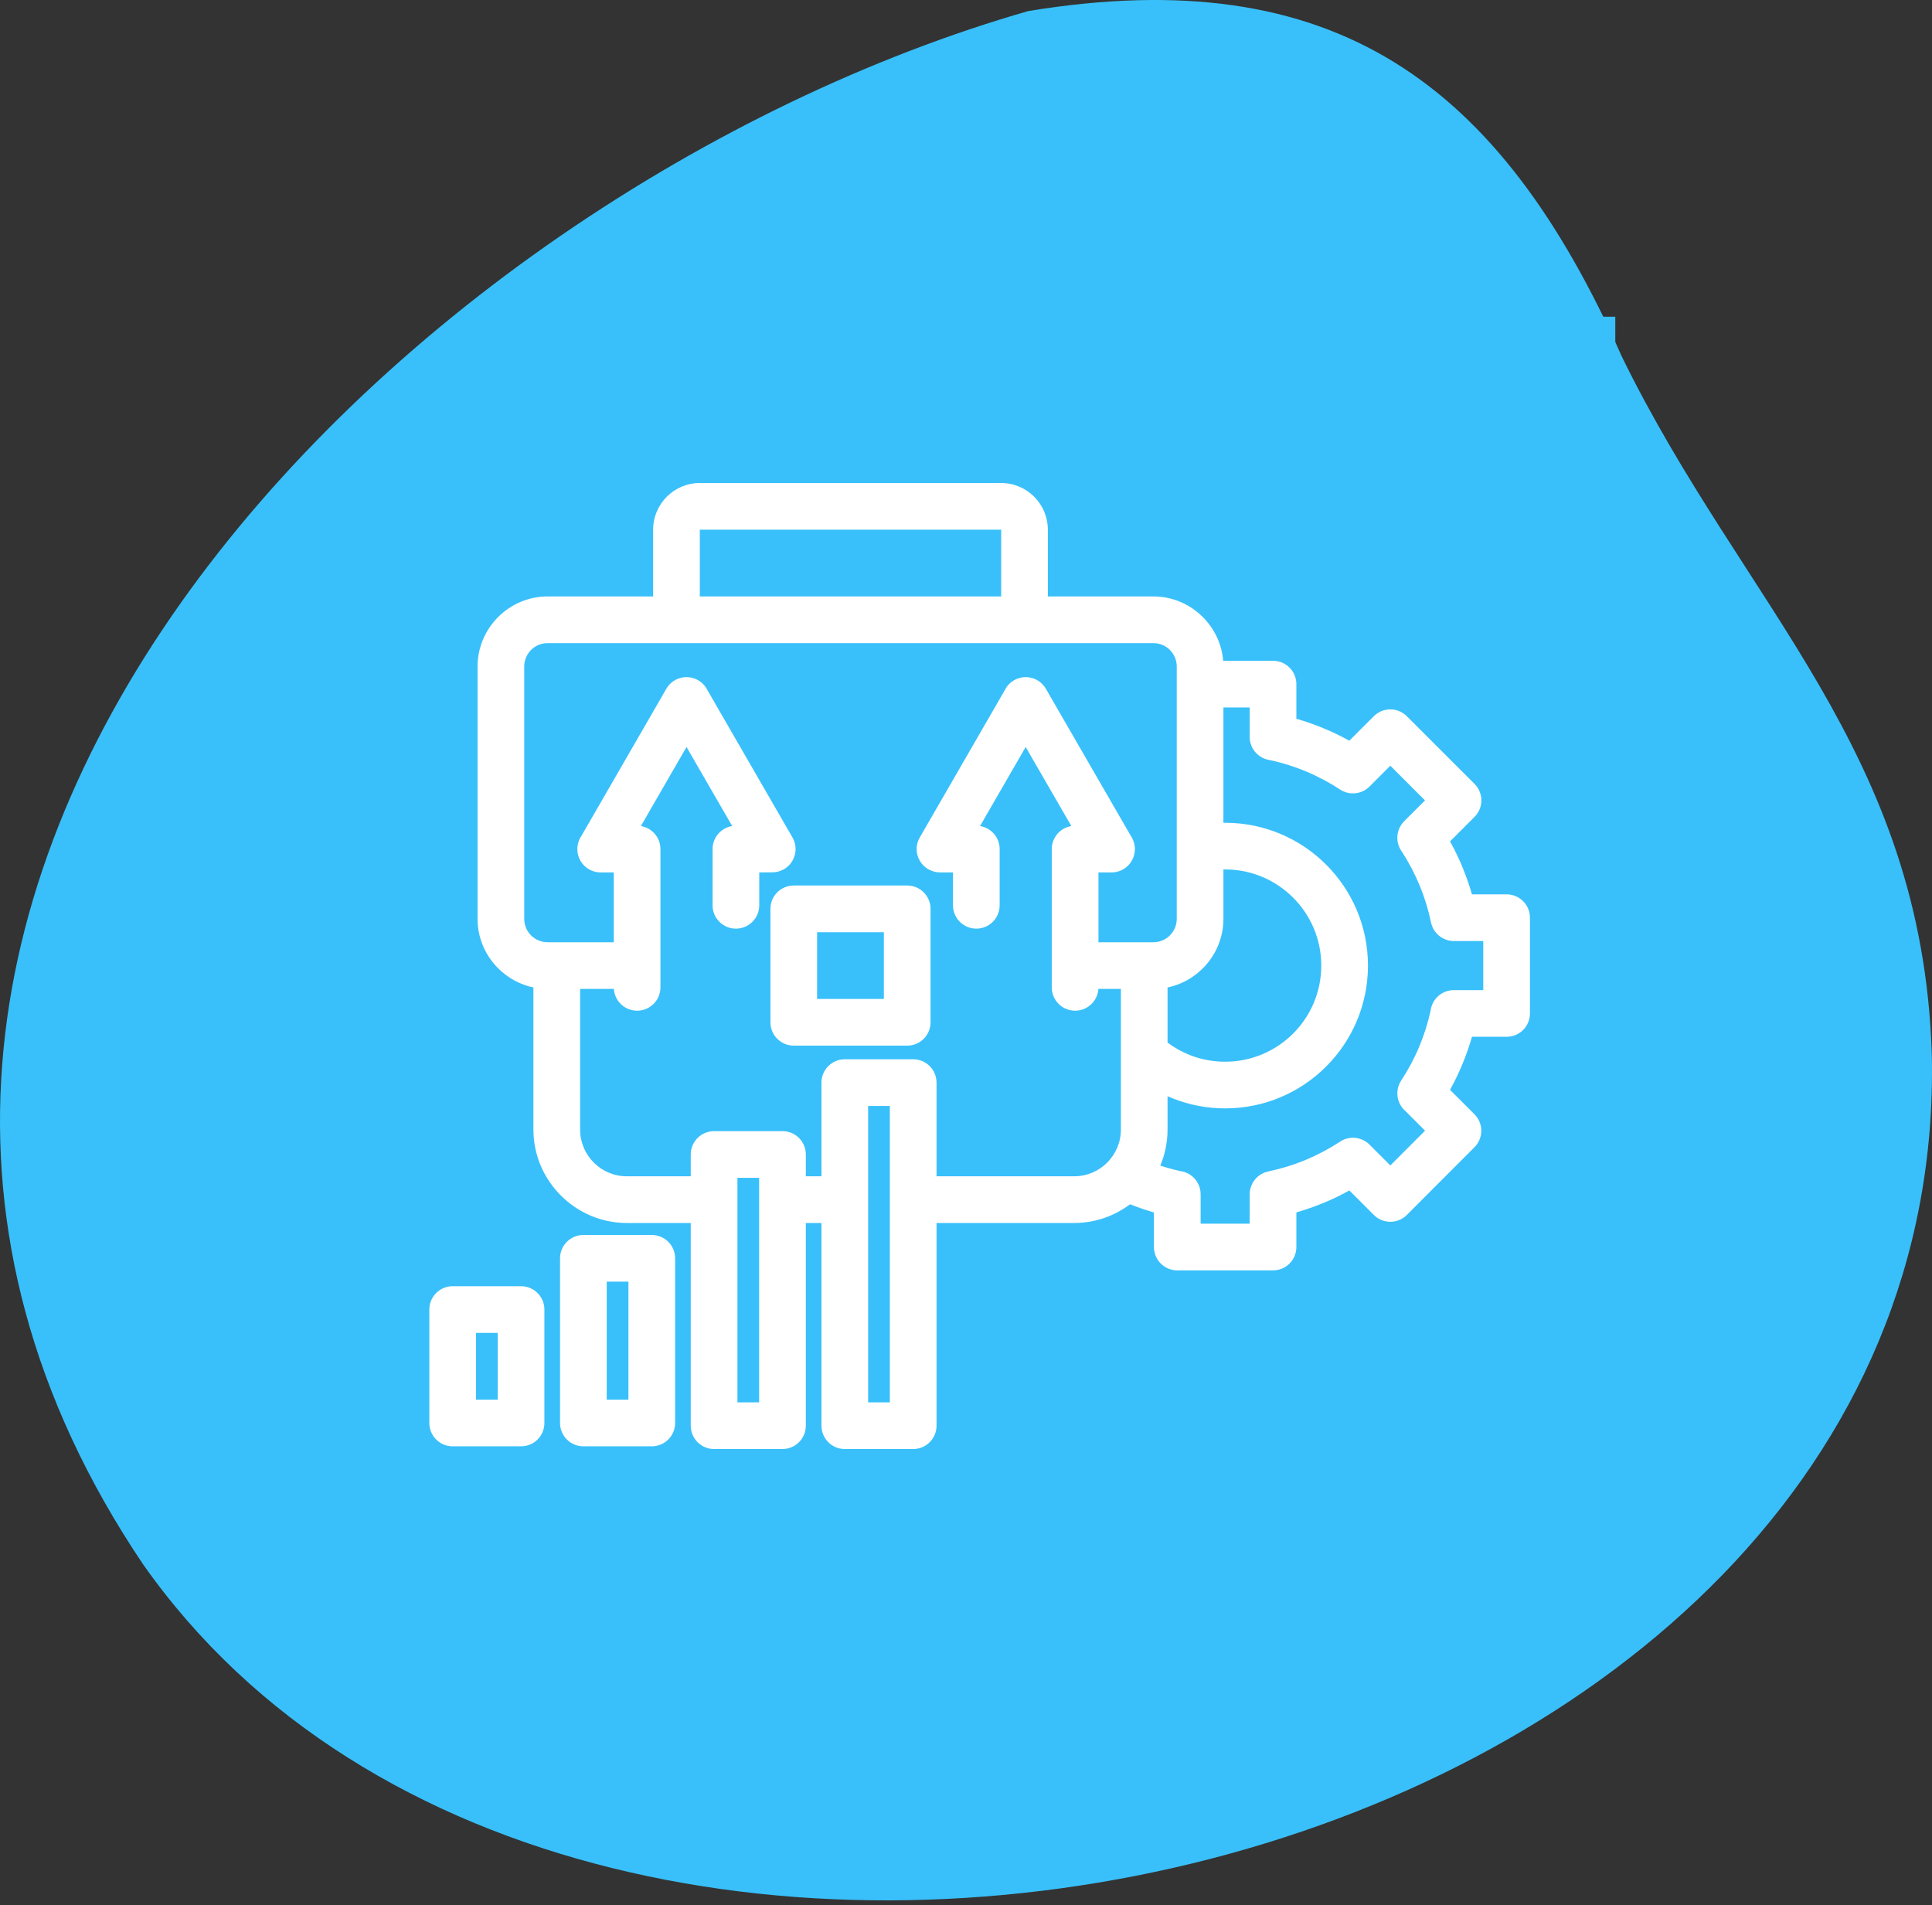
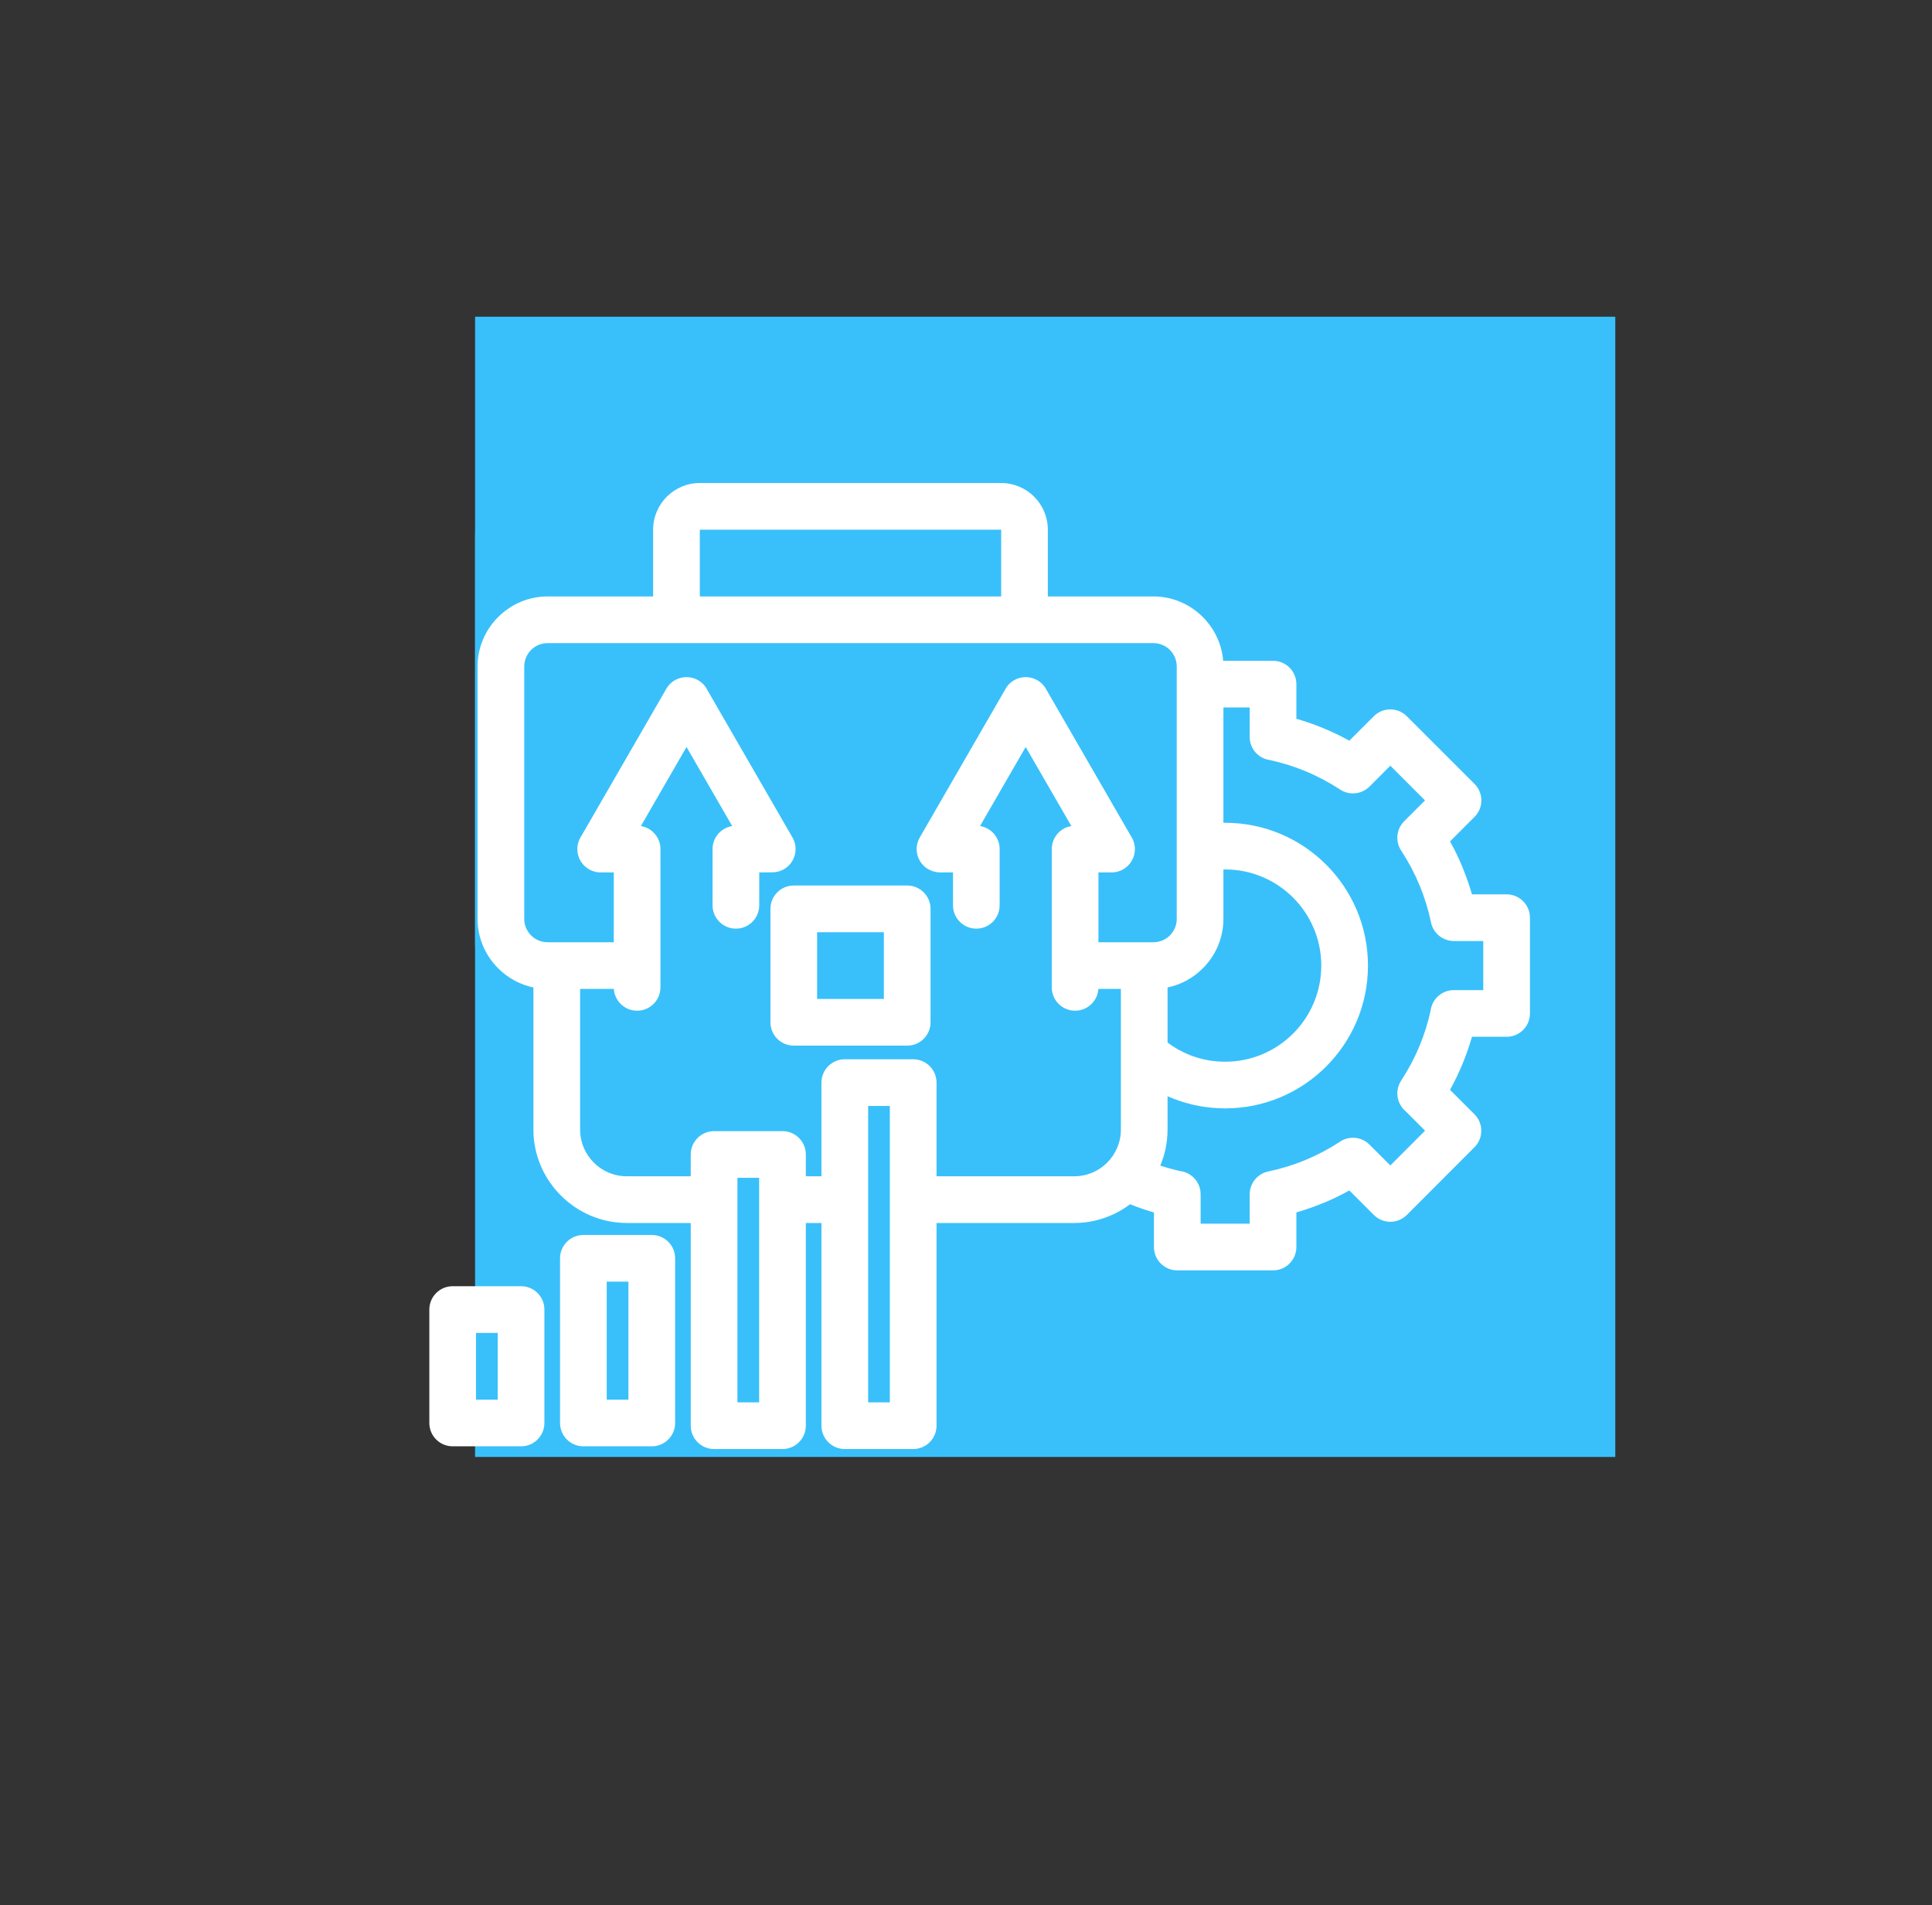
<svg xmlns="http://www.w3.org/2000/svg" width="72" height="71" viewBox="0 0 72 71" fill="none">
  <rect x="0" y="0" width="72" height="71" fill="#333333" stroke="none" />
-   <path fill-rule="evenodd" clip-rule="evenodd" d="M71.993 39.294C72.694 70.387 21.833 81.811 5.322 58.281C-11.485 33.309 14.818 7.167 38.321 0.412C49.717 -1.455 55.89 3.054 60.441 13.288C64.989 22.594 71.634 27.949 71.993 39.294Z" fill="#39C0FA" />
  <rect width="42.492" height="42.492" transform="translate(17.705 11.803)" fill="#39C0FA" />
  <path d="M35.705 21.08C34.982 21.08 34.275 21.294 33.674 21.696C33.072 22.098 32.604 22.669 32.327 23.337C32.05 24.005 31.978 24.74 32.119 25.449C32.26 26.159 32.608 26.81 33.12 27.321C33.631 27.833 34.282 28.181 34.992 28.322C35.701 28.463 36.436 28.391 37.104 28.114C37.772 27.837 38.343 27.369 38.745 26.767C39.147 26.166 39.361 25.459 39.361 24.736C39.361 24.256 39.267 23.78 39.083 23.337C38.899 22.893 38.63 22.49 38.291 22.151C37.951 21.811 37.548 21.542 37.104 21.358C36.661 21.174 36.185 21.08 35.705 21.08ZM35.705 27.267C35.204 27.267 34.715 27.119 34.299 26.841C33.882 26.563 33.558 26.167 33.366 25.705C33.175 25.242 33.125 24.733 33.222 24.242C33.32 23.751 33.561 23.3 33.915 22.946C34.269 22.592 34.72 22.351 35.211 22.253C35.702 22.156 36.211 22.206 36.674 22.398C37.136 22.589 37.531 22.913 37.81 23.33C38.088 23.746 38.236 24.235 38.236 24.736C38.235 25.407 37.968 26.051 37.494 26.525C37.019 27 36.376 27.267 35.705 27.267Z" fill="#39C0FA" />
  <path d="M25.58 39.08H45.83C46.128 39.08 46.414 38.961 46.625 38.75C46.836 38.539 46.955 38.253 46.955 37.955V36.83C46.955 36.532 46.836 36.246 46.625 36.035C46.414 35.824 46.128 35.705 45.83 35.705H25.58C25.282 35.705 24.996 35.824 24.785 36.035C24.574 36.246 24.455 36.532 24.455 36.83V37.955C24.455 38.253 24.574 38.539 24.785 38.75C24.996 38.961 25.282 39.08 25.58 39.08ZM25.58 36.83H45.83L45.831 37.955H25.58V36.83Z" fill="#39C0FA" />
  <path d="M30.506 47.517H26.279C23.918 47.517 22.205 49.159 22.205 51.42V53.142C22.205 53.291 22.264 53.435 22.37 53.54C22.475 53.646 22.618 53.705 22.767 53.705C22.917 53.705 23.06 53.646 23.165 53.54C23.271 53.435 23.33 53.291 23.33 53.142V51.42C23.33 49.785 24.542 48.642 26.279 48.642H30.506C32.242 48.642 33.455 49.785 33.455 51.42V53.142C33.455 53.291 33.514 53.435 33.62 53.54C33.725 53.646 33.868 53.705 34.017 53.705C34.167 53.705 34.31 53.646 34.415 53.54C34.521 53.435 34.58 53.291 34.58 53.142V51.42C34.58 49.159 32.867 47.517 30.506 47.517Z" fill="#39C0FA" />
  <path d="M25.299 43.299C25.299 43.91 25.48 44.509 25.82 45.017C26.16 45.526 26.643 45.923 27.209 46.157C27.774 46.391 28.396 46.452 28.996 46.333C29.596 46.214 30.147 45.919 30.58 45.486C31.013 45.053 31.307 44.502 31.427 43.902C31.546 43.302 31.485 42.68 31.251 42.115C31.017 41.549 30.62 41.066 30.111 40.726C29.602 40.386 29.004 40.205 28.392 40.205C27.986 40.205 27.584 40.285 27.208 40.44C26.833 40.596 26.492 40.824 26.205 41.111C25.917 41.398 25.689 41.739 25.534 42.115C25.379 42.49 25.299 42.892 25.299 43.299ZM30.361 43.299C30.361 43.688 30.246 44.069 30.029 44.392C29.813 44.716 29.506 44.968 29.146 45.117C28.786 45.267 28.39 45.306 28.008 45.23C27.626 45.154 27.276 44.966 27 44.691C26.725 44.415 26.538 44.065 26.462 43.683C26.386 43.301 26.424 42.905 26.573 42.545C26.723 42.185 26.975 41.878 27.299 41.662C27.622 41.445 28.003 41.33 28.392 41.33C28.914 41.33 29.415 41.538 29.784 41.907C30.153 42.276 30.361 42.777 30.361 43.299Z" fill="#39C0FA" />
  <path d="M45.131 47.517H40.904C38.543 47.517 36.83 49.159 36.83 51.42V53.142C36.83 53.291 36.889 53.435 36.995 53.54C37.1 53.646 37.243 53.705 37.392 53.705C37.542 53.705 37.685 53.646 37.79 53.54C37.896 53.435 37.955 53.291 37.955 53.142V51.42C37.955 49.785 39.167 48.642 40.904 48.642H45.131C46.867 48.642 48.08 49.785 48.08 51.42V53.142C48.08 53.291 48.139 53.435 48.245 53.54C48.35 53.646 48.493 53.705 48.642 53.705C48.792 53.705 48.935 53.646 49.04 53.54C49.146 53.435 49.205 53.291 49.205 53.142V51.42C49.205 49.159 47.492 47.517 45.131 47.517Z" fill="#39C0FA" />
  <path d="M43.017 40.205C42.406 40.205 41.807 40.386 41.299 40.726C40.79 41.066 40.393 41.549 40.159 42.115C39.925 42.68 39.864 43.302 39.983 43.902C40.102 44.502 40.397 45.053 40.83 45.486C41.263 45.919 41.814 46.214 42.414 46.333C43.014 46.452 43.636 46.391 44.201 46.157C44.767 45.923 45.25 45.526 45.59 45.017C45.93 44.509 46.111 43.91 46.111 43.299C46.111 42.892 46.031 42.49 45.876 42.115C45.72 41.739 45.492 41.398 45.205 41.111C44.918 40.824 44.577 40.596 44.201 40.44C43.826 40.285 43.424 40.205 43.017 40.205ZM43.017 45.267C42.628 45.267 42.247 45.152 41.924 44.935C41.6 44.719 41.347 44.412 41.199 44.052C41.05 43.692 41.011 43.296 41.087 42.914C41.163 42.533 41.35 42.182 41.625 41.907C41.901 41.631 42.251 41.444 42.633 41.368C43.015 41.292 43.411 41.331 43.771 41.48C44.131 41.629 44.438 41.881 44.654 42.205C44.871 42.529 44.986 42.909 44.986 43.299C44.986 43.821 44.778 44.321 44.409 44.69C44.04 45.059 43.539 45.267 43.017 45.267Z" fill="#39C0FA" />
  <path d="M28.111 21.642H21.642C21.493 21.642 21.35 21.702 21.245 21.807C21.139 21.913 21.08 22.056 21.08 22.205C21.08 22.354 21.139 22.497 21.245 22.603C21.35 22.708 21.493 22.767 21.642 22.767H28.111C28.26 22.767 28.403 22.708 28.509 22.603C28.614 22.497 28.674 22.354 28.674 22.205C28.674 22.056 28.614 21.913 28.509 21.807C28.403 21.702 28.26 21.642 28.111 21.642Z" fill="#39C0FA" />
  <path d="M21.642 25.58H27.267C27.417 25.58 27.56 25.521 27.665 25.415C27.771 25.31 27.83 25.166 27.83 25.017C27.83 24.868 27.771 24.725 27.665 24.62C27.56 24.514 27.417 24.455 27.267 24.455H21.642C21.493 24.455 21.35 24.514 21.245 24.62C21.139 24.725 21.08 24.868 21.08 25.017C21.08 25.166 21.139 25.31 21.245 25.415C21.35 25.521 21.493 25.58 21.642 25.58Z" fill="#39C0FA" />
  <path d="M21.642 28.392H26.142C26.292 28.392 26.435 28.333 26.54 28.228C26.646 28.122 26.705 27.979 26.705 27.83C26.705 27.681 26.646 27.538 26.54 27.432C26.435 27.327 26.292 27.267 26.142 27.267H21.642C21.493 27.267 21.35 27.327 21.245 27.432C21.139 27.538 21.08 27.681 21.08 27.83C21.08 27.979 21.139 28.122 21.245 28.228C21.35 28.333 21.493 28.392 21.642 28.392Z" fill="#39C0FA" />
  <path d="M49.767 21.642H43.299C43.15 21.642 43.006 21.702 42.901 21.807C42.795 21.913 42.736 22.056 42.736 22.205C42.736 22.354 42.795 22.497 42.901 22.603C43.006 22.708 43.15 22.767 43.299 22.767H49.767C49.917 22.767 50.06 22.708 50.165 22.603C50.271 22.497 50.33 22.354 50.33 22.205C50.33 22.056 50.271 21.913 50.165 21.807C50.06 21.702 49.917 21.642 49.767 21.642Z" fill="#39C0FA" />
  <path d="M49.767 24.455H44.142C43.993 24.455 43.85 24.514 43.745 24.62C43.639 24.725 43.58 24.868 43.58 25.017C43.58 25.166 43.639 25.31 43.745 25.415C43.85 25.521 43.993 25.58 44.142 25.58H49.767C49.917 25.58 50.06 25.521 50.165 25.415C50.271 25.31 50.33 25.166 50.33 25.017C50.33 24.868 50.271 24.725 50.165 24.62C50.06 24.514 49.917 24.455 49.767 24.455Z" fill="#39C0FA" />
  <path d="M49.767 27.267H45.267C45.118 27.267 44.975 27.327 44.87 27.432C44.764 27.538 44.705 27.681 44.705 27.83C44.705 27.979 44.764 28.122 44.87 28.228C44.975 28.333 45.118 28.392 45.267 28.392H49.767C49.917 28.392 50.06 28.333 50.165 28.228C50.271 28.122 50.33 27.979 50.33 27.83C50.33 27.681 50.271 27.538 50.165 27.432C50.06 27.327 49.917 27.267 49.767 27.267Z" fill="#39C0FA" />
  <path d="M51.455 17.705H19.955C19.358 17.706 18.787 17.943 18.365 18.365C17.943 18.787 17.706 19.358 17.705 19.955V35.142C17.706 35.739 17.943 36.311 18.365 36.733C18.787 37.154 19.358 37.392 19.955 37.392H23.33V36.83C23.331 36.64 23.356 36.451 23.404 36.267H19.955C19.657 36.267 19.371 36.148 19.16 35.938C18.949 35.727 18.83 35.441 18.83 35.142V19.955C18.83 19.657 18.949 19.371 19.16 19.16C19.371 18.949 19.657 18.83 19.955 18.83H51.455C51.753 18.83 52.039 18.949 52.25 19.16C52.461 19.371 52.58 19.657 52.58 19.955V35.142C52.58 35.441 52.461 35.727 52.25 35.938C52.039 36.148 51.753 36.267 51.455 36.267H48.006C48.054 36.451 48.079 36.64 48.08 36.83V37.392H51.455C52.051 37.392 52.623 37.154 53.045 36.733C53.467 36.311 53.704 35.739 53.705 35.142V19.955C53.704 19.358 53.467 18.787 53.045 18.365C52.623 17.943 52.051 17.706 51.455 17.705Z" fill="#39C0FA" />
  <path d="M39.632 27.456C39.381 27.819 39.082 28.145 38.743 28.425C40.35 28.613 41.892 29.683 41.892 31.52V34.58H43.017V31.52C43.017 29.39 41.459 27.948 39.632 27.456Z" fill="#39C0FA" />
  <path d="M28.392 31.52V34.58H29.517V31.52C29.517 29.683 31.06 28.613 32.667 28.425C32.328 28.145 32.029 27.819 31.778 27.456C29.951 27.948 28.392 29.39 28.392 31.52Z" fill="#39C0FA" />
  <path d="M22.876 36.853H21.619V42.096C21.619 42.576 21.814 43.011 22.127 43.324C22.443 43.641 22.878 43.836 23.358 43.836H25.742V43.023C25.742 42.543 26.132 42.153 26.612 42.153H29.161C29.641 42.153 30.031 42.543 30.031 43.023V43.836H30.613V40.345C30.613 39.865 31.003 39.475 31.483 39.475H34.032C34.512 39.475 34.902 39.865 34.902 40.345V43.836H40.032C40.512 43.836 40.947 43.641 41.26 43.328C41.577 43.011 41.772 42.576 41.772 42.096V36.853H40.934C40.904 37.306 40.527 37.665 40.066 37.665C39.586 37.665 39.196 37.276 39.196 36.795V31.642C39.196 31.21 39.512 30.851 39.926 30.784L38.224 27.837L36.523 30.784C36.938 30.85 37.254 31.209 37.254 31.642V33.737C37.254 34.217 36.865 34.607 36.384 34.607C35.904 34.607 35.515 34.217 35.515 33.737V32.512H35.027C34.88 32.508 34.732 32.471 34.596 32.393C34.181 32.155 34.038 31.625 34.276 31.211L37.448 25.716C37.521 25.568 37.637 25.44 37.79 25.351C38.205 25.111 38.736 25.252 38.976 25.667L42.148 31.16C42.24 31.298 42.294 31.464 42.294 31.642C42.294 32.123 41.904 32.512 41.424 32.512H40.936V35.114H42.642H42.984C43.224 35.114 43.442 35.017 43.597 34.861C43.756 34.702 43.854 34.484 43.854 34.244V25.495V24.837C43.854 24.597 43.755 24.378 43.599 24.221C43.442 24.065 43.224 23.967 42.984 23.967C35.458 23.967 27.932 23.967 20.407 23.967C20.167 23.967 19.948 24.065 19.791 24.221C19.635 24.378 19.537 24.597 19.537 24.837V34.244C19.537 34.484 19.634 34.702 19.79 34.857C19.949 35.017 20.167 35.114 20.407 35.114H20.749H22.874V32.512H22.386C21.905 32.512 21.516 32.123 21.516 31.642C21.516 31.464 21.57 31.298 21.662 31.16L24.833 25.667C25.073 25.252 25.605 25.111 26.02 25.351C26.173 25.44 26.289 25.568 26.362 25.716L29.534 31.211C29.772 31.625 29.629 32.155 29.214 32.393C29.078 32.471 28.93 32.508 28.783 32.508L28.295 32.512V33.737C28.295 34.217 27.906 34.607 27.425 34.607C26.945 34.607 26.555 34.217 26.555 33.737V31.642C26.555 31.209 26.872 30.85 27.287 30.784L25.585 27.837L23.884 30.784C24.297 30.851 24.613 31.21 24.613 31.642V36.795C24.613 37.276 24.224 37.665 23.744 37.665C23.283 37.665 22.906 37.306 22.876 36.853ZM30.613 45.576H30.031V53.13C30.031 53.611 29.641 54 29.161 54H26.612C26.132 54 25.742 53.611 25.742 53.13V45.576H23.358C22.405 45.576 21.535 45.185 20.904 44.554L20.899 44.549C20.269 43.918 19.879 43.05 19.879 42.096V36.799C19.375 36.694 18.92 36.44 18.567 36.087L18.562 36.082C18.09 35.609 17.797 34.958 17.797 34.244V24.837C17.797 24.121 18.091 23.469 18.563 22.996C19.038 22.521 19.692 22.227 20.407 22.227H24.34V19.74C24.34 19.26 24.535 18.825 24.85 18.51C25.165 18.195 25.6 18 26.08 18H37.311C37.79 18 38.225 18.195 38.54 18.51C38.855 18.825 39.05 19.26 39.05 19.74V22.227H42.984C43.7 22.227 44.352 22.521 44.824 22.993C45.252 23.421 45.533 23.993 45.584 24.625H47.442C47.922 24.625 48.312 25.015 48.312 25.495V26.785C48.655 26.885 48.991 27.002 49.317 27.137C49.652 27.275 49.975 27.431 50.285 27.603L51.198 26.691C51.538 26.351 52.088 26.351 52.428 26.691L54.951 29.213C55.291 29.553 55.291 30.103 54.951 30.443L54.039 31.355C54.211 31.666 54.367 31.989 54.504 32.32L54.522 32.368C54.65 32.681 54.761 33.002 54.856 33.329H56.147C56.627 33.329 57.017 33.719 57.017 34.199V37.767C57.017 38.248 56.627 38.637 56.147 38.637H54.857C54.757 38.98 54.64 39.316 54.505 39.643C54.367 39.979 54.211 40.302 54.038 40.614L54.951 41.527C55.288 41.866 55.287 42.414 54.949 42.752L52.428 45.277C52.089 45.616 51.538 45.616 51.199 45.277L50.286 44.364C49.975 44.536 49.653 44.693 49.321 44.83L49.273 44.848C48.961 44.975 48.64 45.087 48.312 45.182V46.472C48.312 46.953 47.923 47.342 47.442 47.342H43.874C43.394 47.342 43.004 46.953 43.004 46.472V45.184L42.656 45.076C42.475 45.016 42.293 44.95 42.114 44.878C41.531 45.316 40.81 45.576 40.032 45.576H34.902V53.13C34.902 53.611 34.512 54 34.032 54H31.483C31.003 54 30.613 53.611 30.613 53.13V45.576ZM33.162 41.215H32.353V52.26H33.162V41.215ZM28.291 43.893H27.482V52.26H28.291V43.893ZM21.741 46.023H24.29C24.77 46.023 25.16 46.412 25.16 46.892V53.029C25.16 53.51 24.77 53.899 24.29 53.899H21.741C21.261 53.899 20.871 53.51 20.871 53.029V46.892C20.871 46.412 21.261 46.023 21.741 46.023ZM23.42 47.762H22.611V52.16H23.42V47.762ZM16.87 47.932H19.419C19.899 47.932 20.288 48.322 20.288 48.802V53.029C20.288 53.51 19.899 53.899 19.419 53.899H16.87C16.389 53.899 16 53.51 16 53.029V48.802C16 48.322 16.389 47.932 16.87 47.932ZM18.549 49.672H17.74V52.16H18.549V49.672ZM45.593 30.662L45.658 30.662C47.127 30.662 48.459 31.258 49.421 32.221C50.383 33.183 50.98 34.514 50.98 35.984C50.98 37.453 50.383 38.784 49.421 39.746C48.459 40.709 47.127 41.305 45.658 41.305C44.979 41.305 44.326 41.176 43.724 40.941C43.653 40.913 43.582 40.883 43.511 40.853V42.096C43.511 42.571 43.415 43.025 43.24 43.438C43.492 43.52 43.744 43.589 43.991 43.643C44.416 43.7 44.744 44.064 44.744 44.505V45.602H46.572V44.505C46.575 44.102 46.856 43.74 47.266 43.655C47.732 43.559 48.183 43.419 48.614 43.244L48.655 43.226C49.094 43.044 49.515 42.821 49.913 42.563C50.253 42.318 50.73 42.349 51.036 42.654L51.813 43.432L53.108 42.136L52.369 41.398C52.05 41.117 51.978 40.636 52.217 40.27C52.483 39.864 52.714 39.431 52.901 38.98C53.077 38.556 53.218 38.111 53.317 37.651C53.374 37.225 53.739 36.898 54.179 36.898H55.277V35.069H54.179C53.777 35.066 53.414 34.785 53.33 34.376C53.233 33.91 53.093 33.458 52.919 33.028L52.9 32.986C52.719 32.547 52.495 32.126 52.238 31.729C51.993 31.388 52.023 30.911 52.329 30.605L53.106 29.828L51.813 28.535L51.036 29.313C50.751 29.597 50.295 29.654 49.945 29.425C49.538 29.159 49.105 28.928 48.655 28.741C48.231 28.565 47.785 28.424 47.325 28.325C46.9 28.268 46.572 27.904 46.572 27.463V26.365H45.593V30.662ZM43.511 38.853C43.768 39.046 44.053 39.205 44.356 39.324C44.756 39.48 45.196 39.566 45.658 39.566C46.647 39.566 47.543 39.164 48.191 38.517C48.839 37.869 49.24 36.973 49.24 35.984C49.24 34.995 48.839 34.099 48.191 33.451C47.543 32.803 46.647 32.401 45.658 32.401L45.593 32.402V34.244C45.593 34.958 45.3 35.611 44.827 36.084L44.822 36.089C44.469 36.441 44.016 36.695 43.511 36.799V38.853ZM29.582 33H33.809C34.289 33 34.679 33.389 34.679 33.87V38.097C34.679 38.578 34.289 38.967 33.809 38.967H29.582C29.101 38.967 28.712 38.578 28.712 38.097V33.87C28.712 33.389 29.101 33 29.582 33ZM32.939 34.74H30.451V37.227H32.939V34.74ZM26.08 22.227H37.311V19.74H26.08V22.227Z" fill="white" />
</svg>